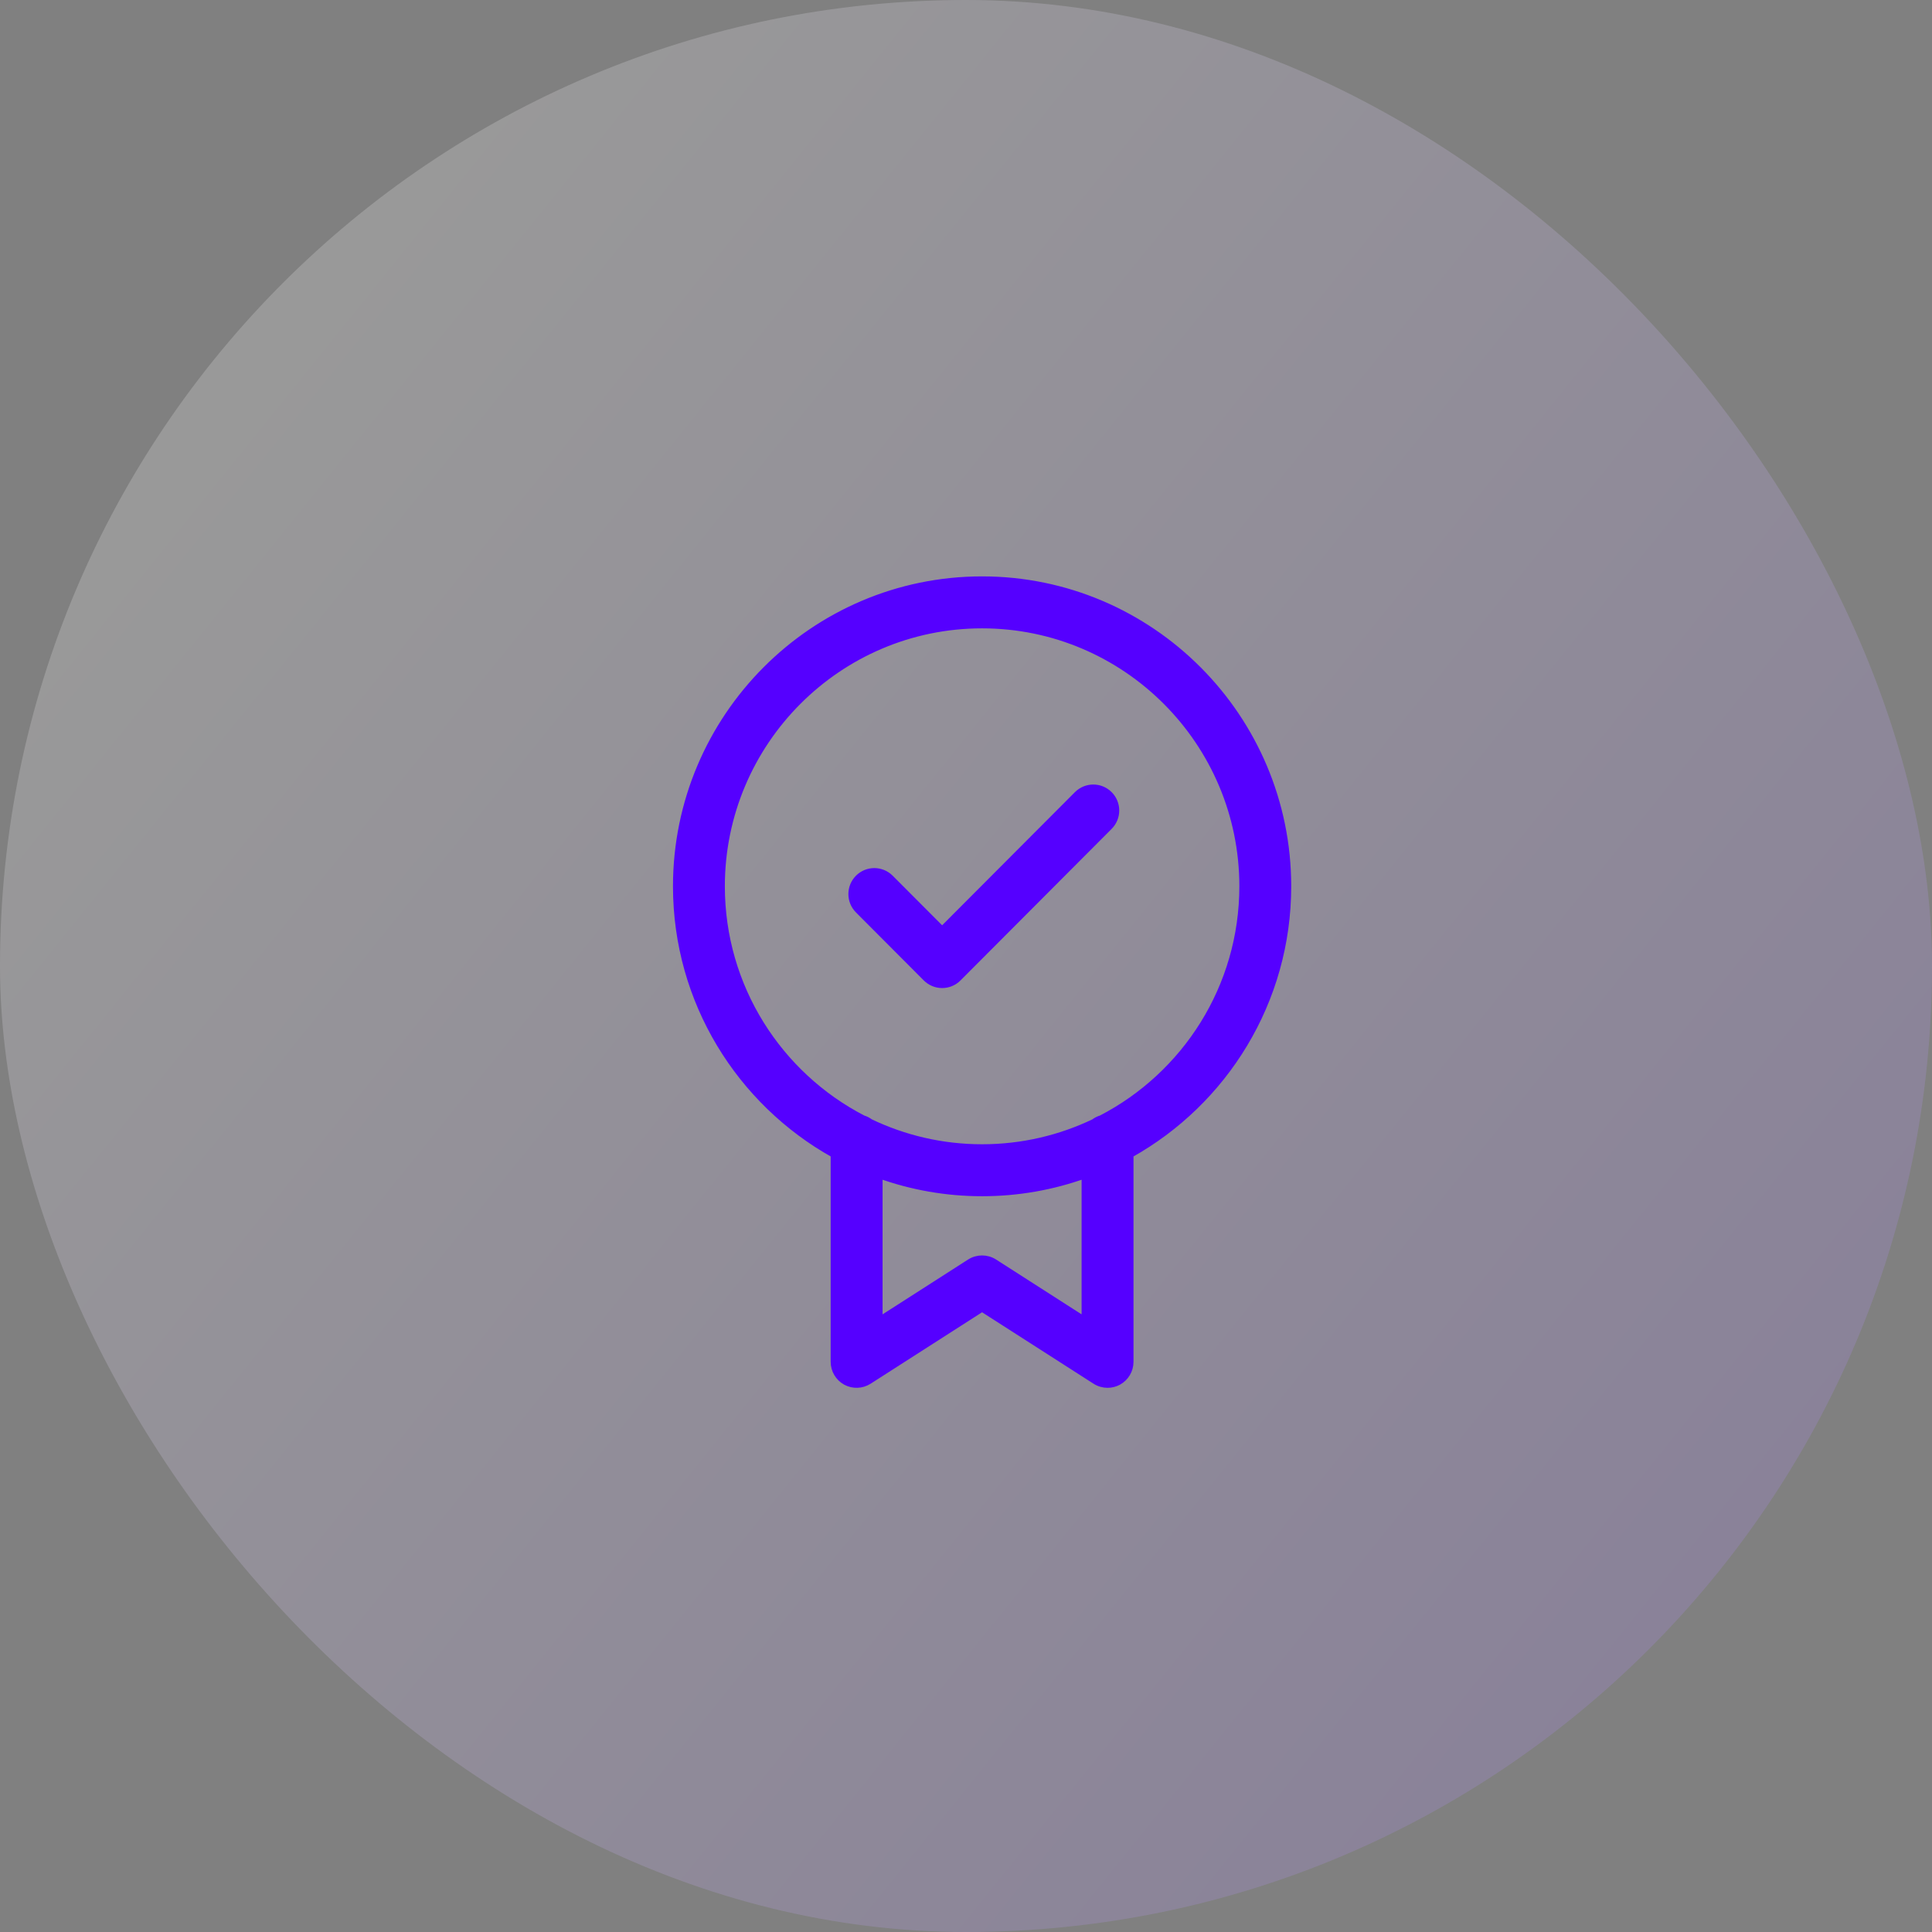
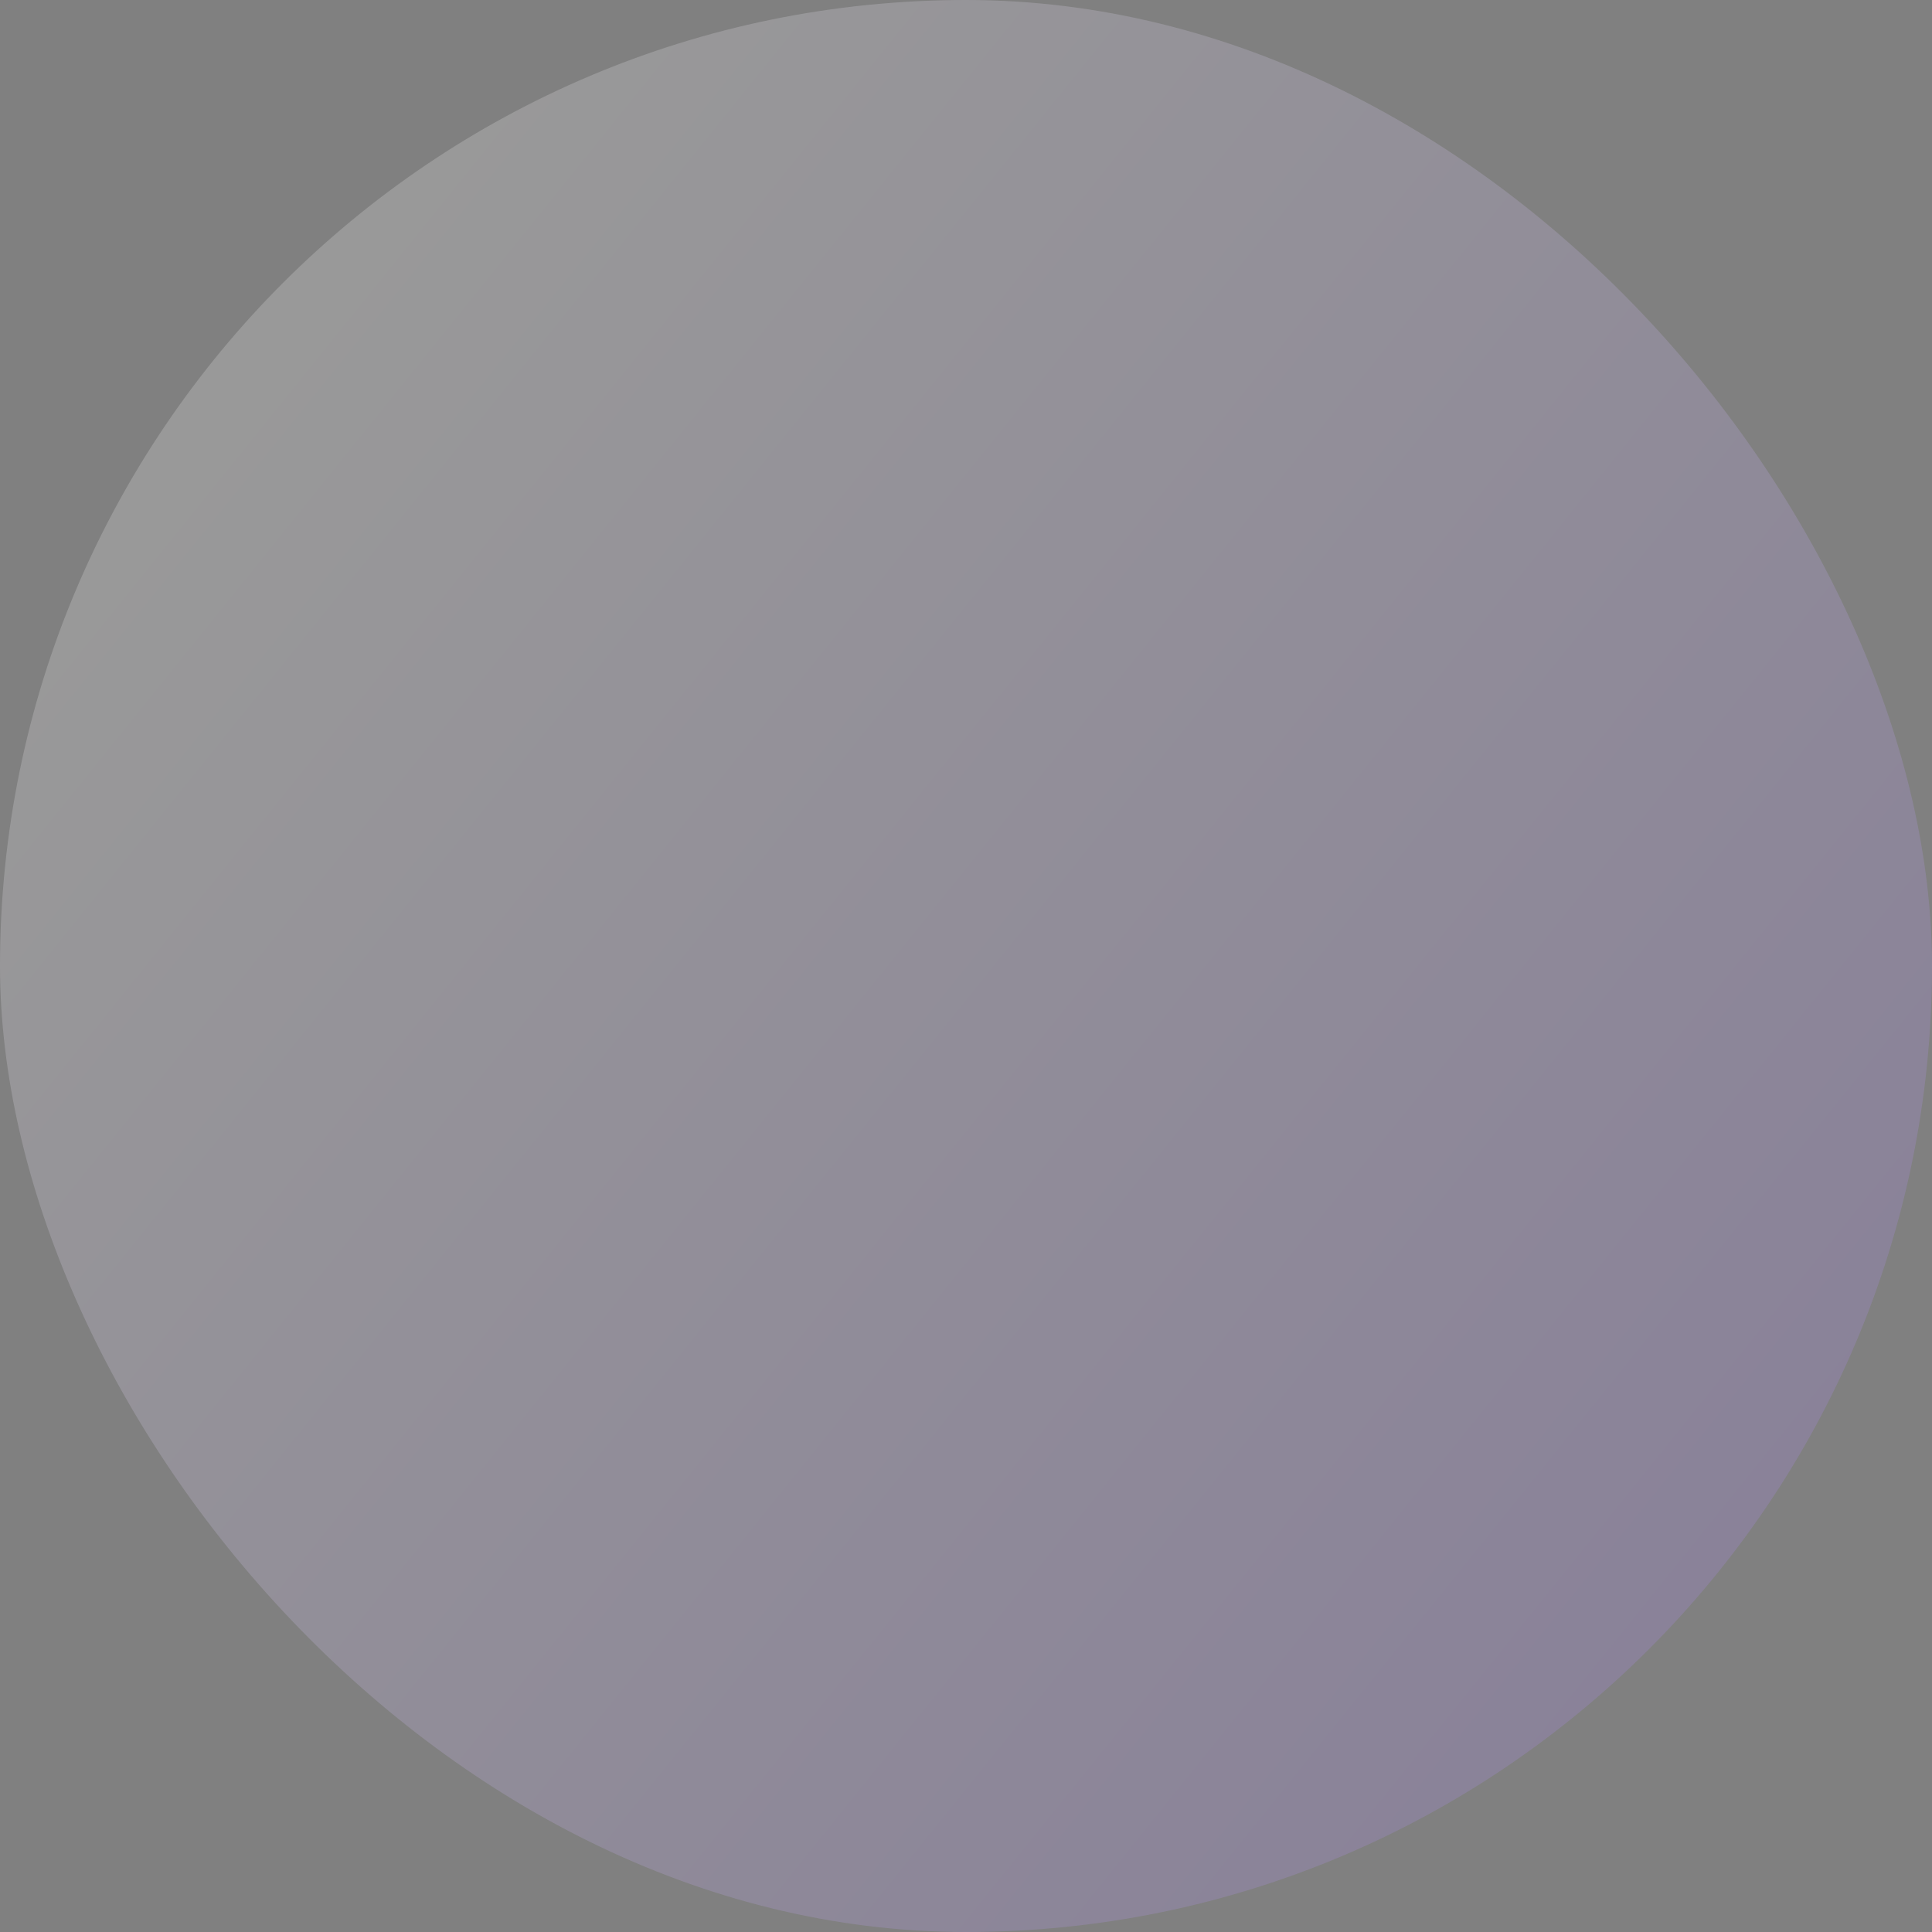
<svg xmlns="http://www.w3.org/2000/svg" width="60px" height="60px" viewBox="0 0 60 60" version="1.1">
  <rect x="0" y="0" width="60" height="60" fill="#808080" stroke="none" />
  <title>icon-fisrtplace</title>
  <desc>Created with Sketch.</desc>
  <defs>
    <linearGradient x1="180.554%" y1="156.403%" x2="12.355%" y2="20.836%" id="linearGradient-1">
      <stop stop-color="#5500FF" offset="0%" />
      <stop stop-color="#FFFFFF" offset="100%" />
    </linearGradient>
  </defs>
  <g id="desktop" stroke="none" stroke-width="1" fill="none" fill-rule="evenodd">
    <g id="02-about-idwall" transform="translate(-1420, -2797)">
      <g id="icon-fisrtplace" transform="translate(1420, 2797)">
        <rect id="Rectangle" fill="url(#linearGradient-1)" opacity="0.2" x="0" y="0" width="60" height="60" rx="30" />
-         <path d="M34.452,24.671 C34.728,24.946 34.728,25.395 34.452,25.671 L29.758,30.378 C29.621,30.516 29.44,30.585 29.259,30.585 C29.079,30.585 28.898,30.516 28.76,30.378 L26.654,28.266 C26.378,27.99 26.378,27.542 26.654,27.266 C26.93,26.99 27.376,26.99 27.652,27.266 L29.259,28.877 L33.454,24.671 C33.73,24.395 34.177,24.395 34.452,24.671 L34.452,24.671 Z M34.201,34.735 C34.118,34.76 34.042,34.798 33.976,34.849 C32.922,35.353 31.744,35.636 30.499,35.636 C29.256,35.636 28.078,35.353 27.024,34.849 C26.957,34.798 26.882,34.76 26.799,34.735 C24.195,33.387 22.411,30.661 22.411,27.525 C22.411,23.053 26.04,19.414 30.499,19.414 C34.96,19.414 38.589,23.053 38.589,27.525 C38.589,30.661 36.805,33.387 34.201,34.735 L34.201,34.735 Z M33.69,41.001 L30.879,39.199 C30.648,39.052 30.351,39.052 30.12,39.199 L27.309,41.001 L27.309,36.497 C28.306,36.855 29.381,37.05 30.499,37.05 C31.618,37.05 32.693,36.855 33.69,36.497 L33.69,41.001 Z M40,27.525 C40,22.273 35.738,18 30.499,18 C25.261,18 21,22.273 21,27.525 C21,31.104 22.979,34.228 25.897,35.856 L25.897,42.292 C25.897,42.551 26.038,42.789 26.264,42.914 C26.489,43.036 26.765,43.028 26.983,42.889 L30.499,40.635 L34.016,42.889 C34.132,42.963 34.264,43 34.396,43 C34.512,43 34.629,42.972 34.735,42.914 C34.962,42.789 35.102,42.551 35.102,42.292 L35.102,35.856 C38.021,34.228 40,31.104 40,27.525 L40,27.525 Z" id="Certified-Badge" stroke="#5500FF" stroke-width="0.2" fill="#5500FF" />
      </g>
    </g>
  </g>
</svg>